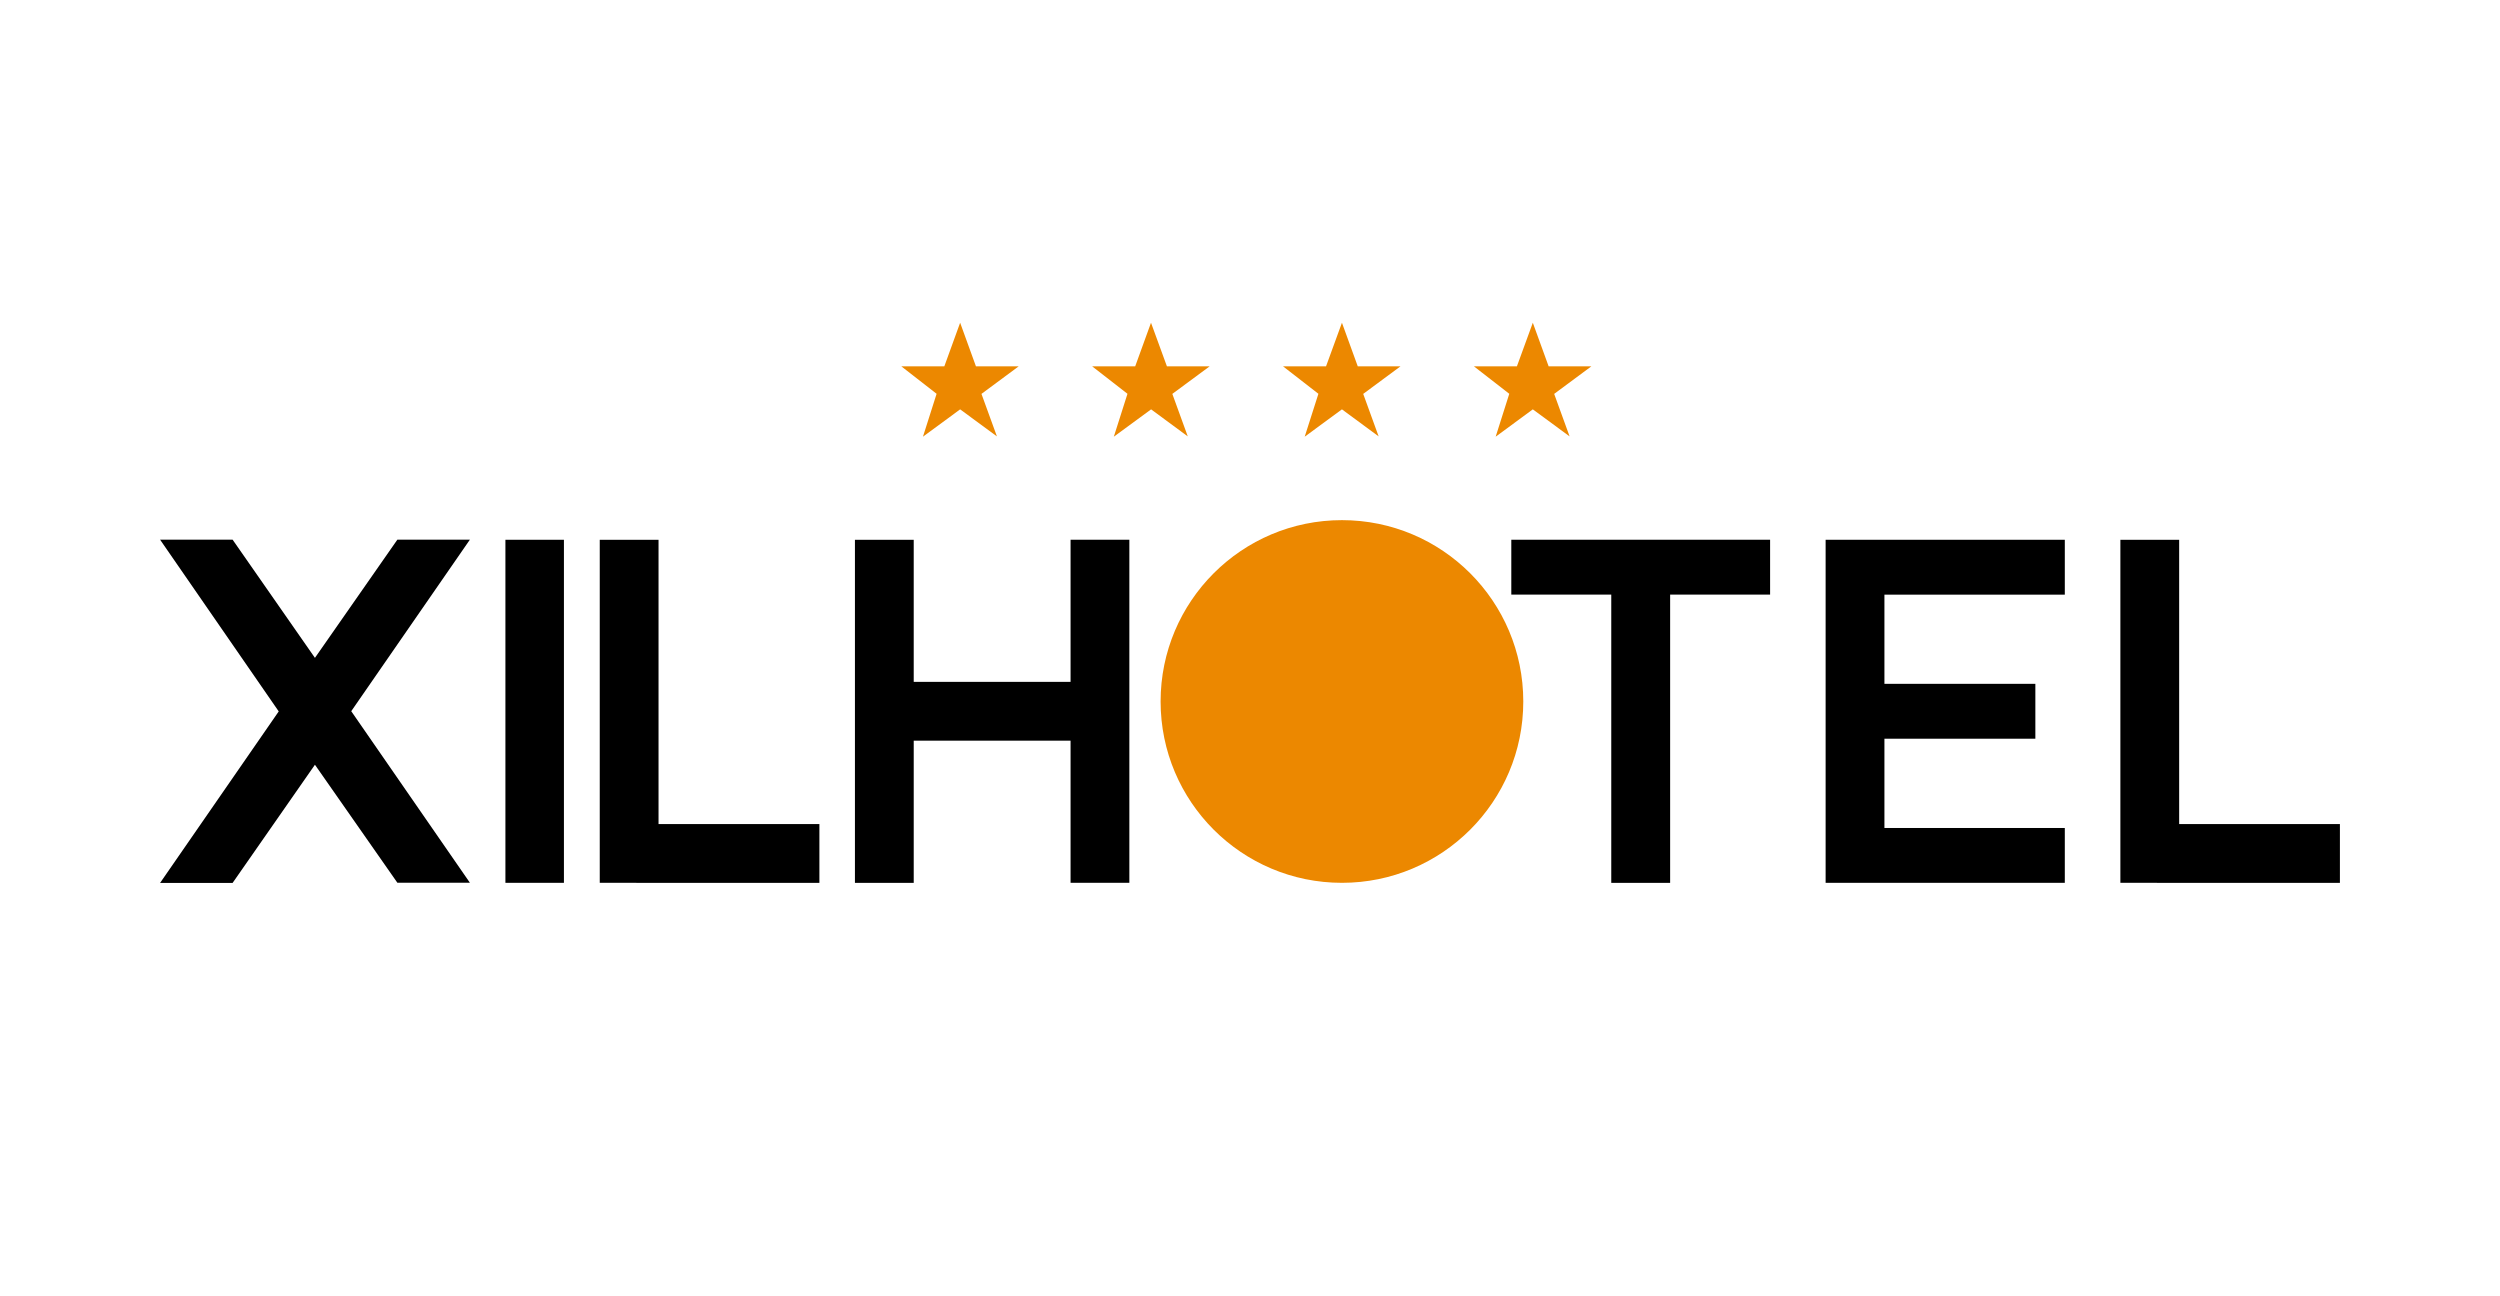
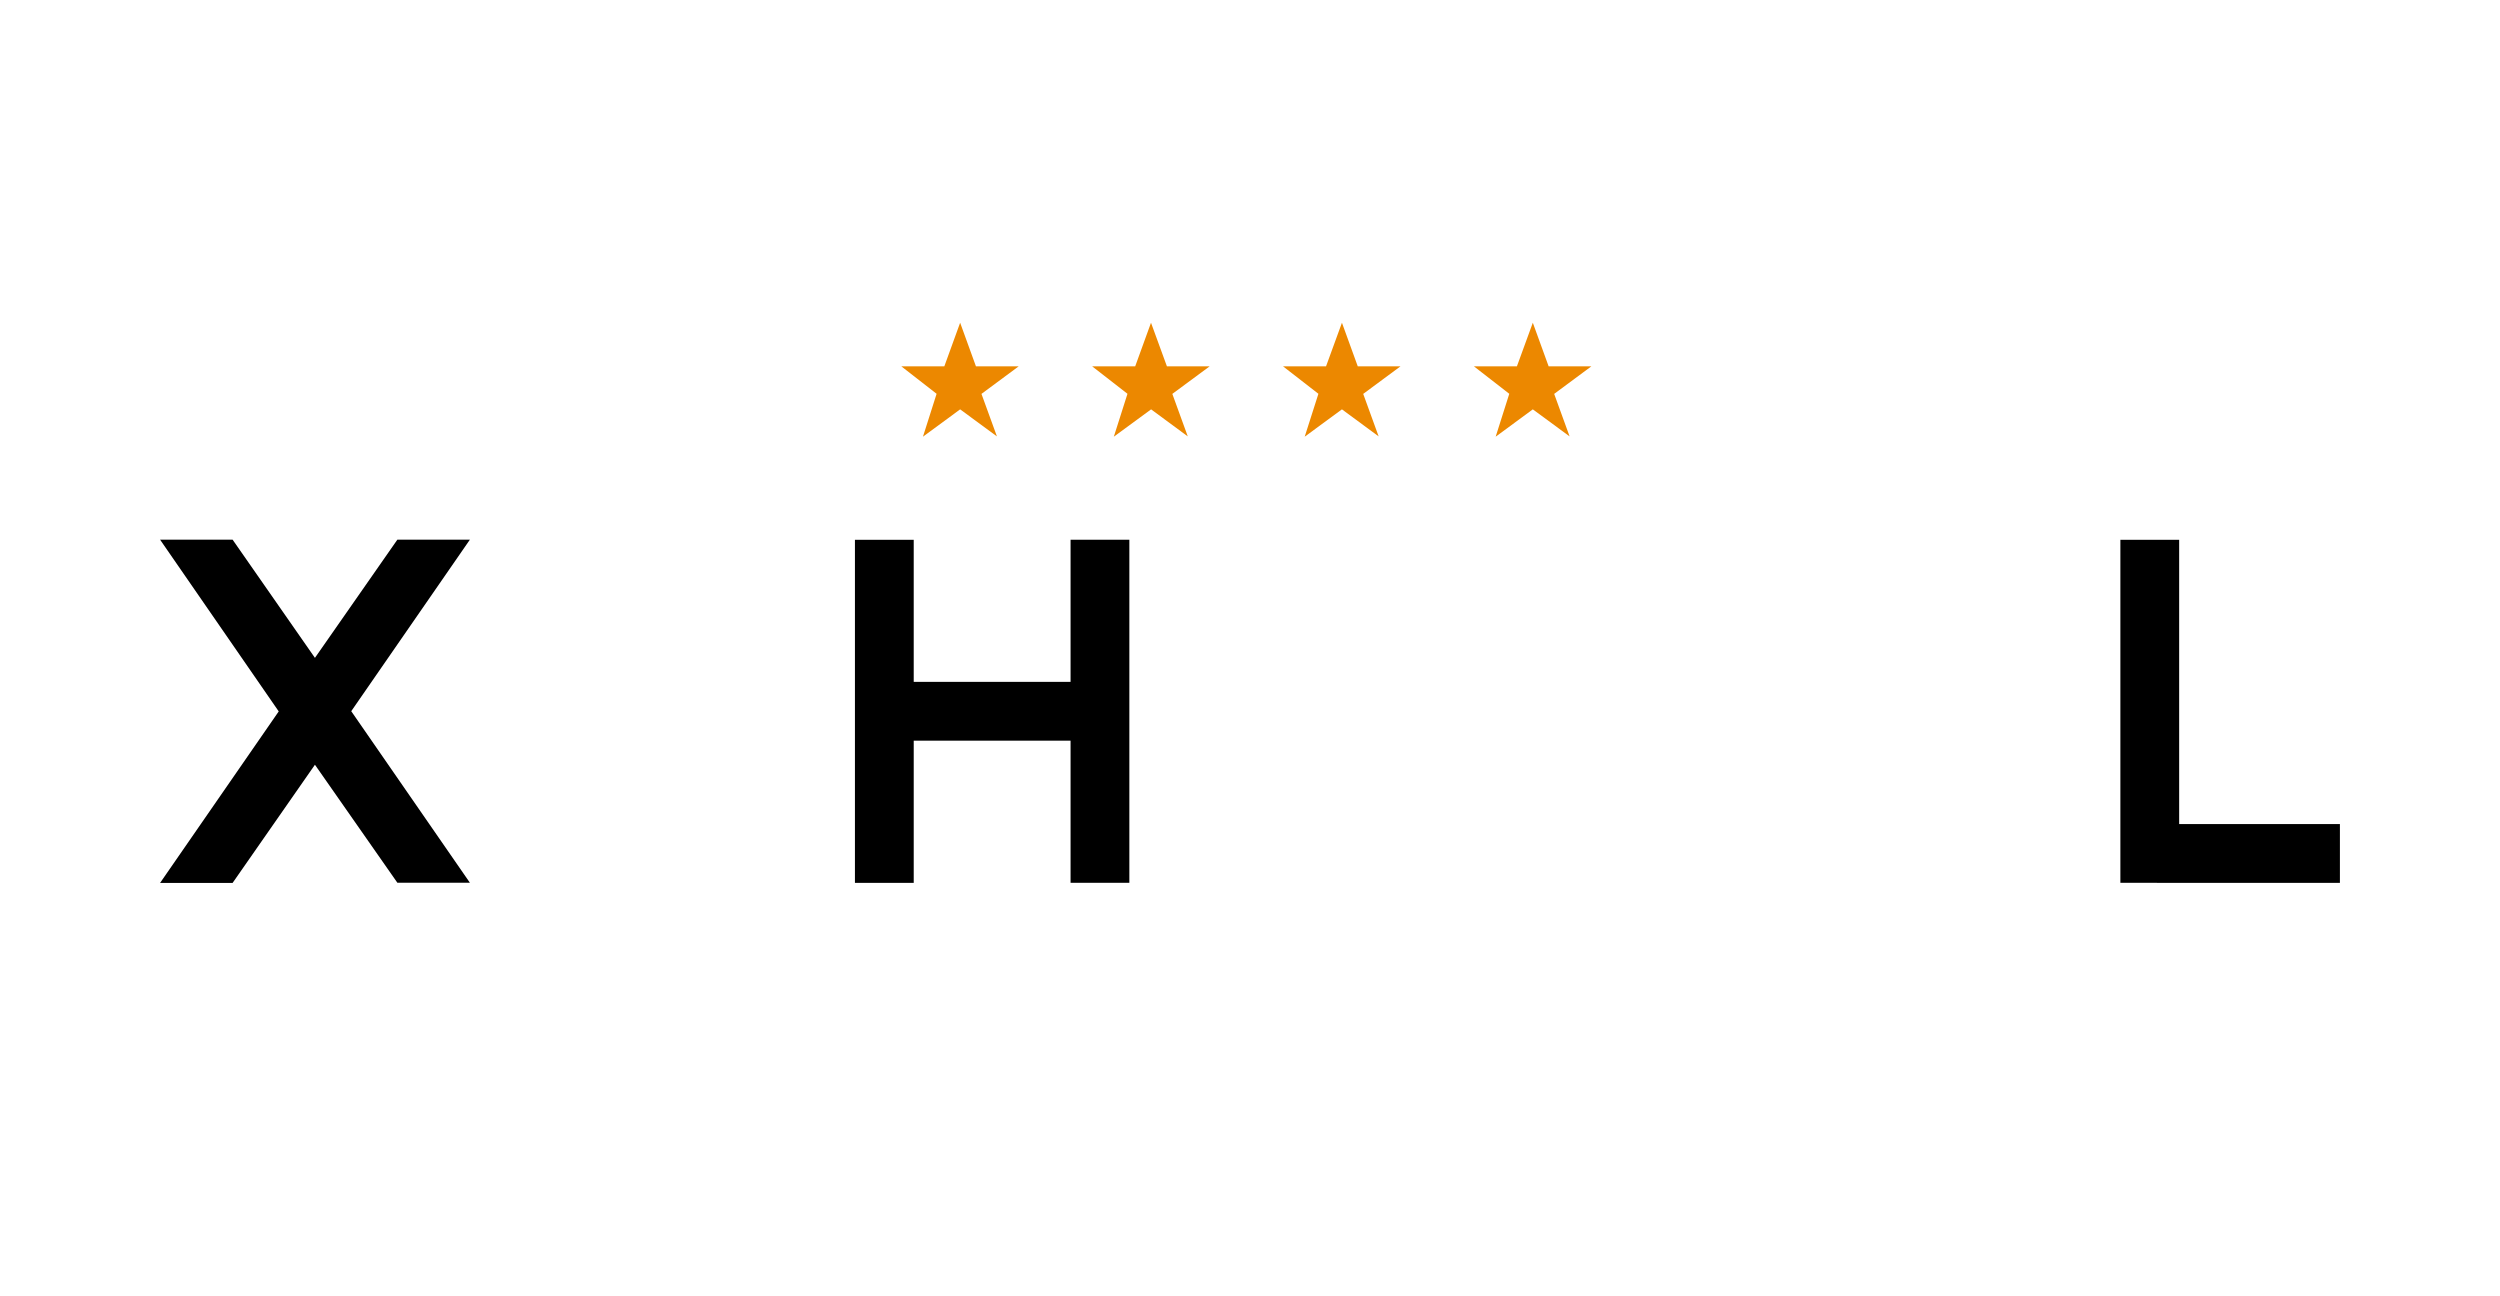
<svg xmlns="http://www.w3.org/2000/svg" version="1.1" id="Livello_1" x="0px" y="0px" width="270px" height="140px" viewBox="0 0 270 140" enable-background="new 0 0 270 140" xml:space="preserve">
  <g>
    <title>XILHOTEL</title>
    <path d="M17.29,58.286h7.832l8.891,12.763l8.901-12.763h7.832L37.934,76.809l12.812,18.523h-7.832l-8.901-12.74l-8.891,12.763   H17.29l12.812-18.523L17.29,58.286z" />
-     <path d="M54.585,95.345v-37.05h6.319v37.05H54.585z" />
-     <path d="M64.773,95.345v-37.05h6.349v30.707h17.373v6.349L64.773,95.345z" />
    <path d="M115.621,73.643V58.289h6.349v37.05h-6.349V79.995H98.682v15.354h-6.349V58.296h6.349V73.64h16.938V73.643z" />
-     <path d="M191.171,58.286v5.93h-10.796v31.132h-6.358V64.216h-10.796v-5.927h27.95V58.286z" />
-     <path d="M222.999,95.345h-25.832v-37.05h25.832v5.927h-19.481v9.632h16.301v5.927h-16.301v9.642h19.481V95.345z" />
    <path d="M229.001,95.345v-37.05h6.349v30.707h17.36v6.349L229.001,95.345z" />
-     <circle fill="#EC8800" cx="144.93" cy="75.76" r="19.585" />
    <polygon fill="#EC8800" points="105.998,42.54 110.014,39.567 105.403,39.567 103.695,34.855 103.695,34.855 101.986,39.567    97.346,39.567 101.153,42.53 99.679,47.163 103.695,44.21 107.668,47.131  " />
    <polygon fill="#EC8800" points="167.851,42.54 171.863,39.567 167.253,39.567 165.544,34.855 165.544,34.855 163.825,39.567    159.186,39.567 163.002,42.53 161.532,47.163 165.544,44.21 169.517,47.131  " />
    <polygon fill="#EC8800" points="147.227,42.54 151.249,39.567 146.639,39.567 144.93,34.855 144.93,34.855 143.211,39.567    138.571,39.567 142.388,42.53 140.908,47.163 144.93,44.21 148.893,47.131  " />
    <polygon fill="#EC8800" points="126.612,42.54 130.638,39.567 126.028,39.567 124.309,34.855 124.309,34.855 122.6,39.567    117.957,39.567 121.767,42.53 120.293,47.163 124.319,44.21 128.279,47.131  " />
  </g>
</svg>